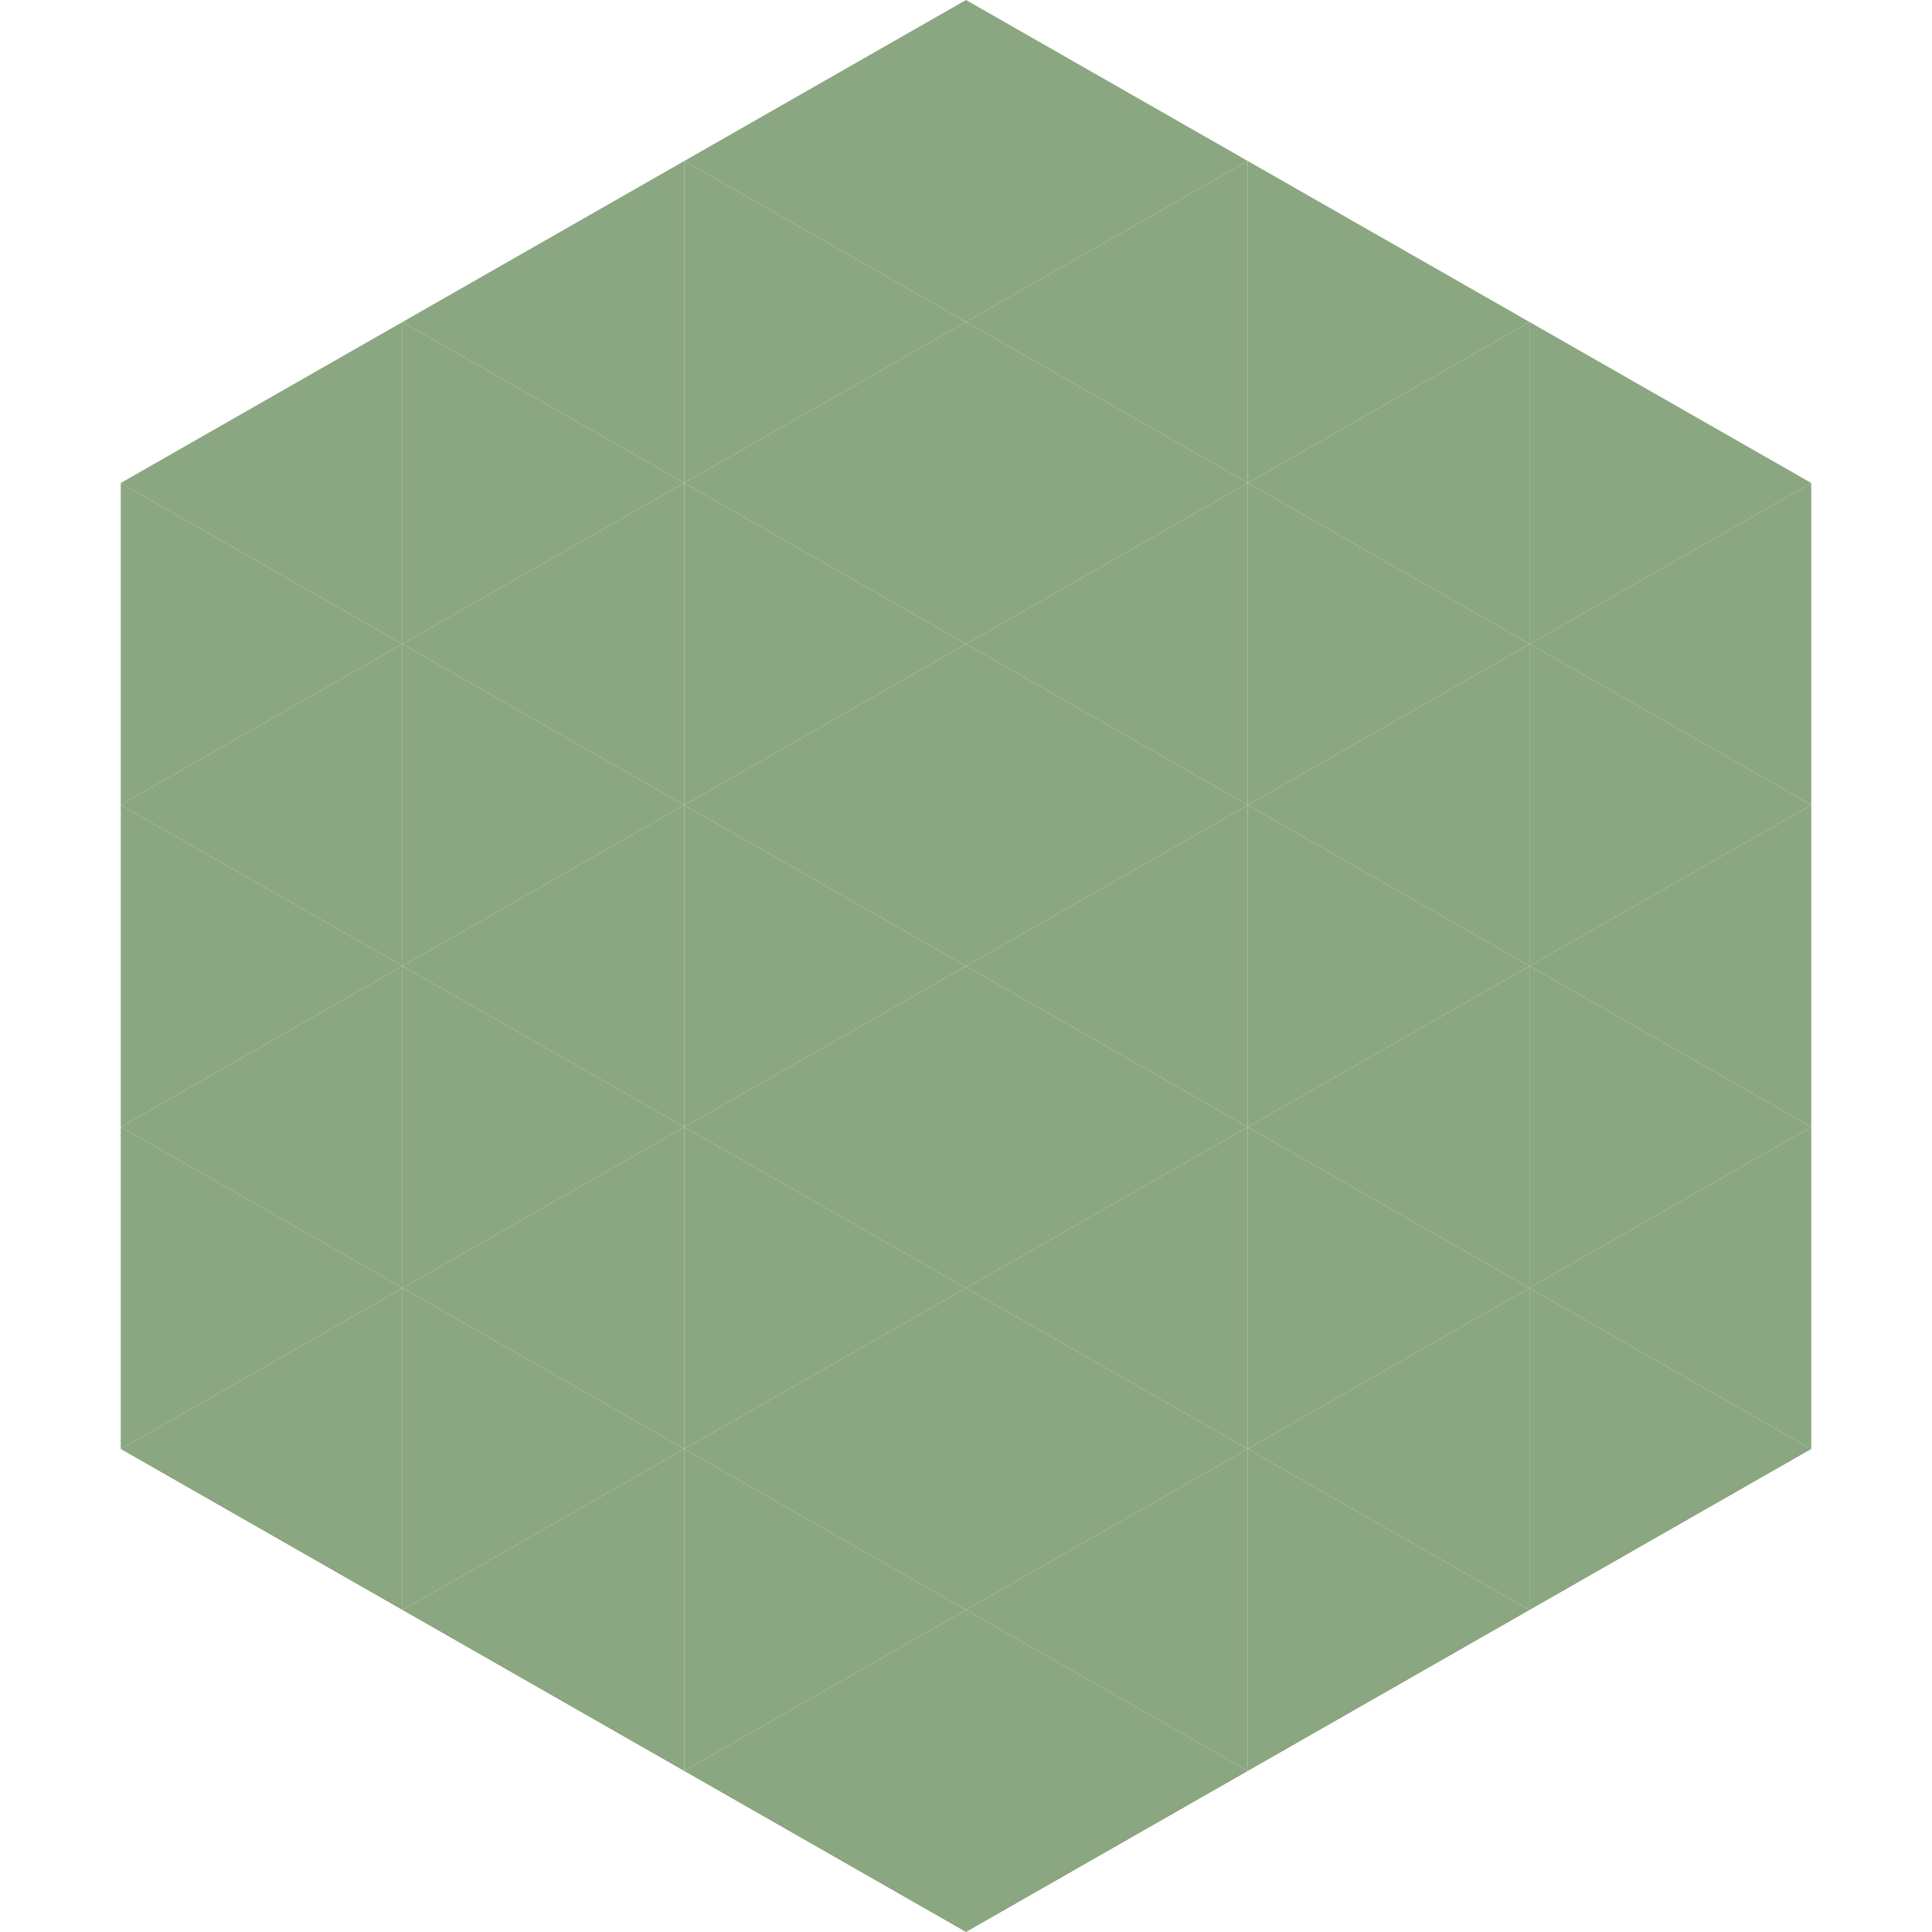
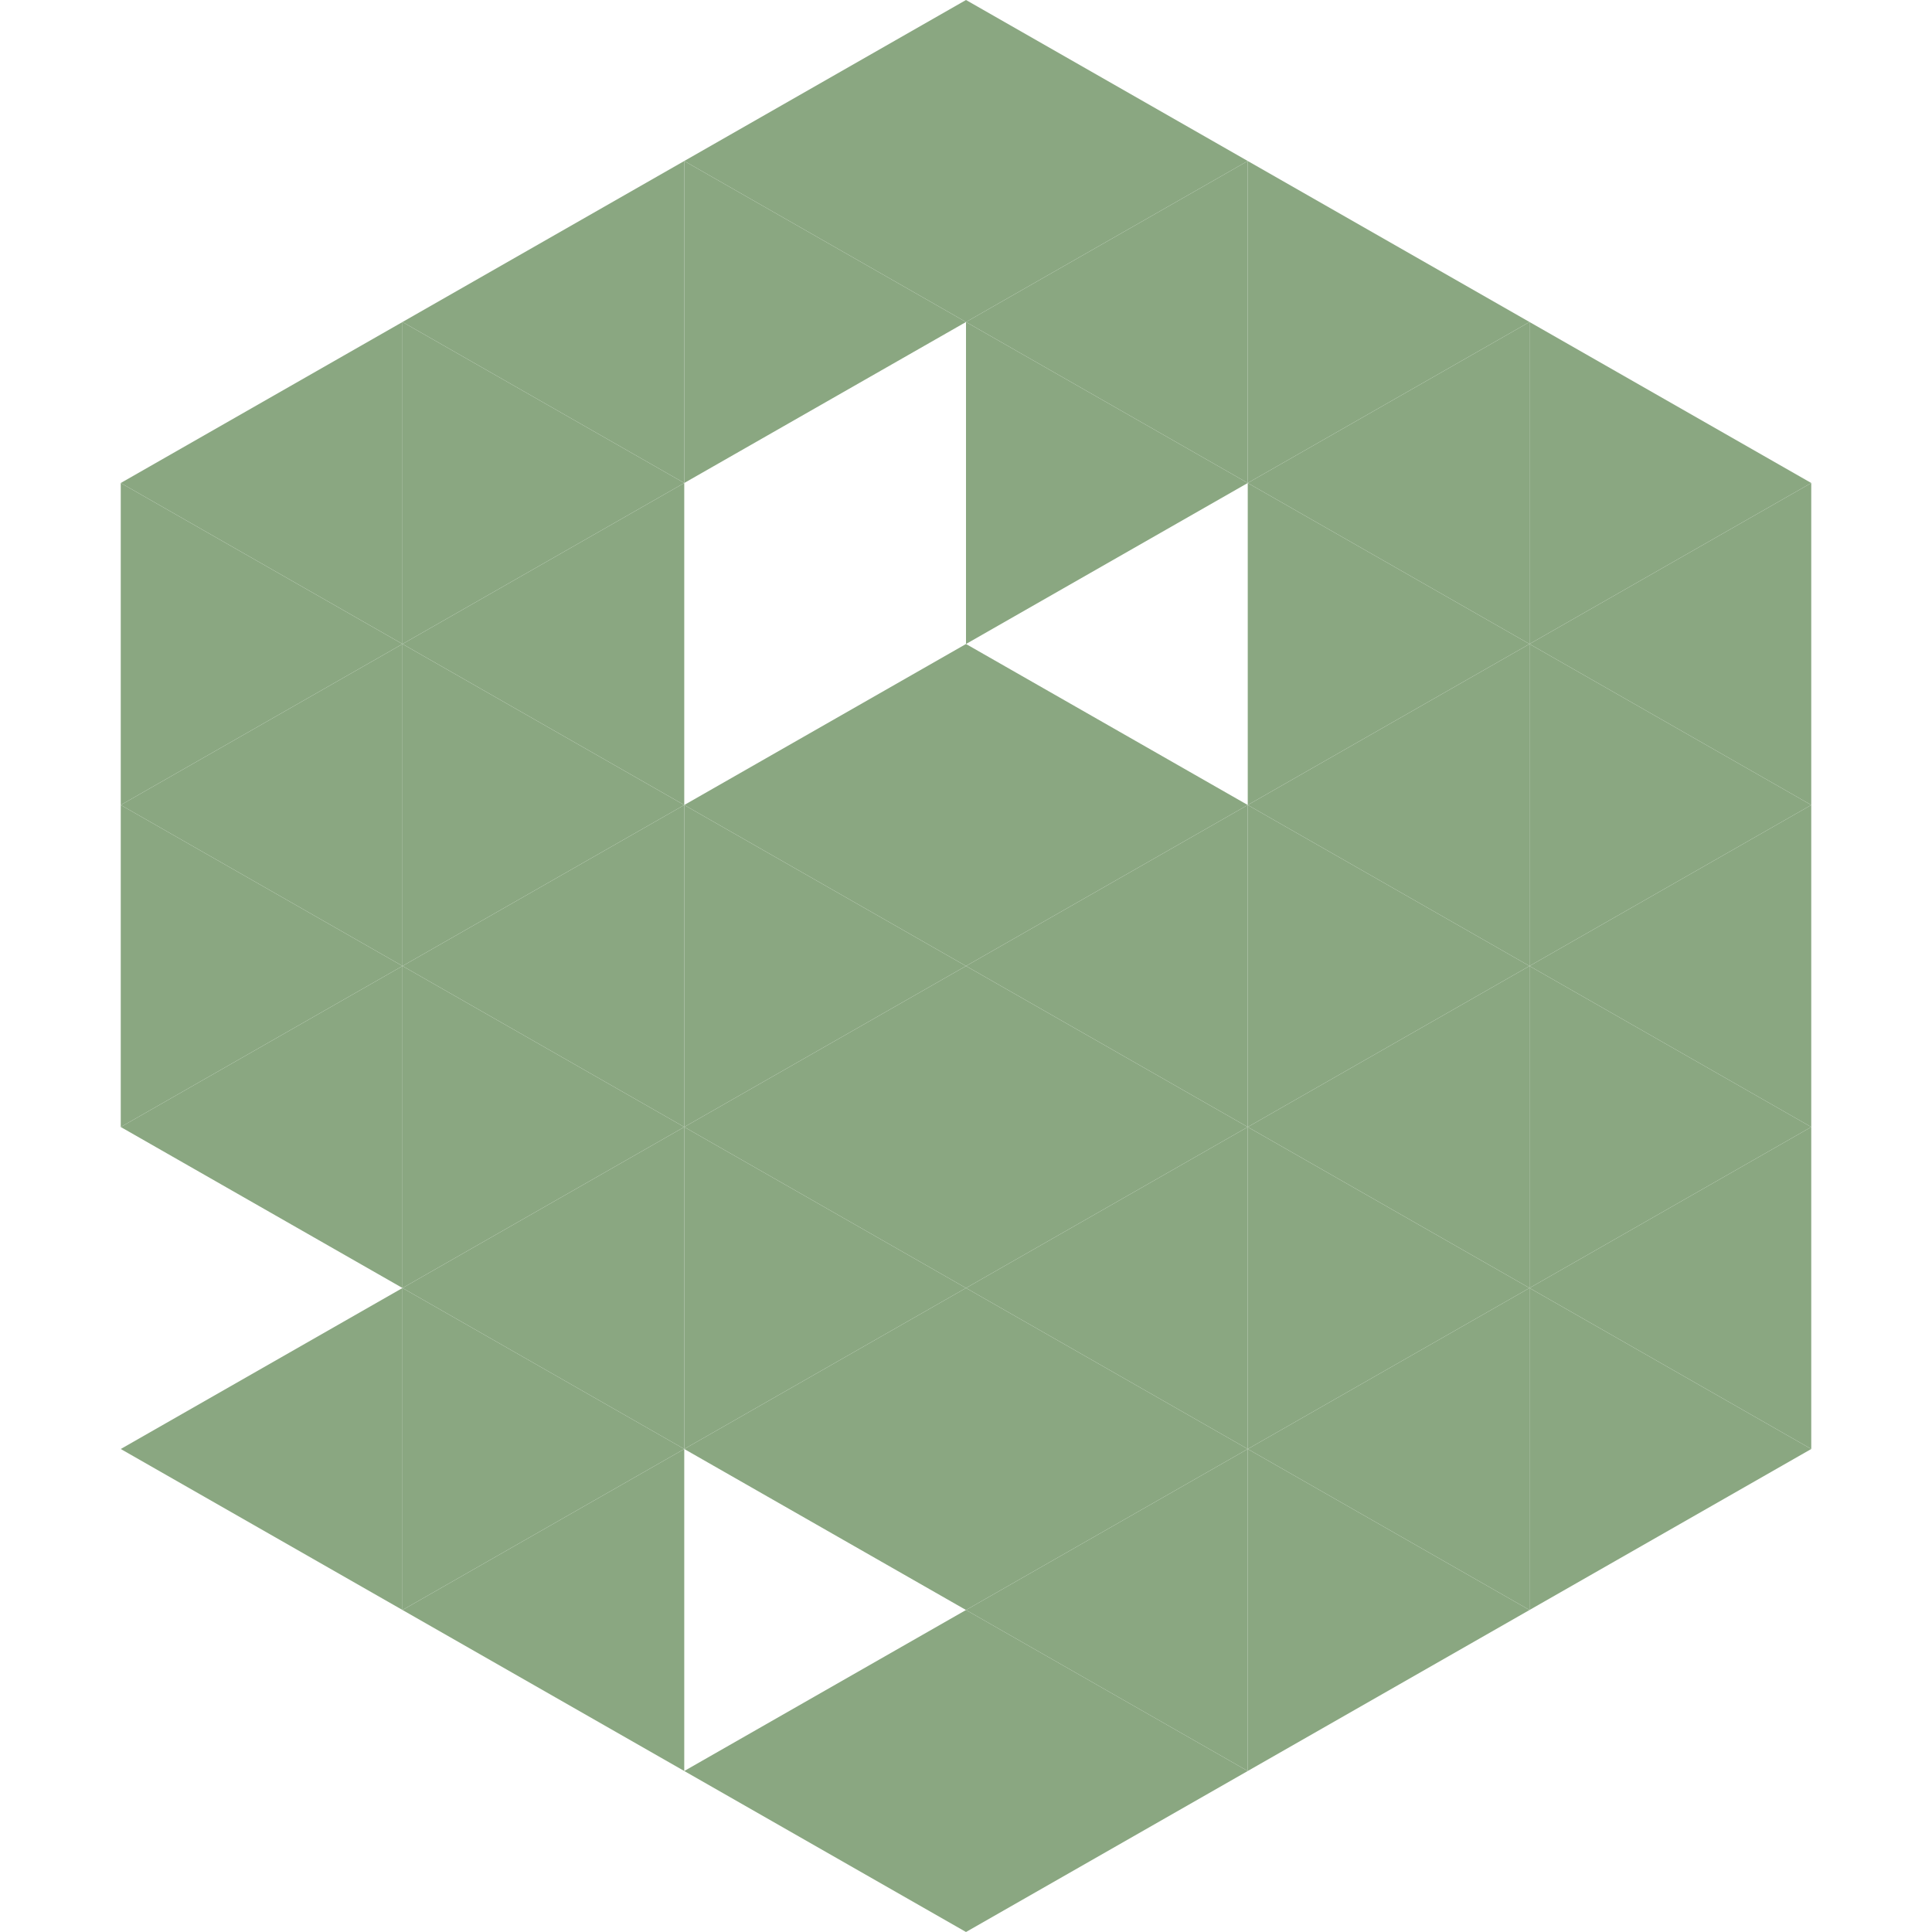
<svg xmlns="http://www.w3.org/2000/svg" width="240" height="240">
  <polygon points="50,40 15,60 50,80" style="fill:rgb(138,167,129)" />
  <polygon points="190,40 225,60 190,80" style="fill:rgb(138,167,129)" />
  <polygon points="15,60 50,80 15,100" style="fill:rgb(138,167,129)" />
  <polygon points="225,60 190,80 225,100" style="fill:rgb(138,167,129)" />
  <polygon points="50,80 15,100 50,120" style="fill:rgb(138,167,129)" />
  <polygon points="190,80 225,100 190,120" style="fill:rgb(138,167,129)" />
  <polygon points="15,100 50,120 15,140" style="fill:rgb(138,167,129)" />
  <polygon points="225,100 190,120 225,140" style="fill:rgb(138,167,129)" />
  <polygon points="50,120 15,140 50,160" style="fill:rgb(138,167,129)" />
  <polygon points="190,120 225,140 190,160" style="fill:rgb(138,167,129)" />
-   <polygon points="15,140 50,160 15,180" style="fill:rgb(138,167,129)" />
  <polygon points="225,140 190,160 225,180" style="fill:rgb(138,167,129)" />
  <polygon points="50,160 15,180 50,200" style="fill:rgb(138,167,129)" />
  <polygon points="190,160 225,180 190,200" style="fill:rgb(138,167,129)" />
  <polygon points="15,180 50,200 15,220" style="fill:rgb(255,255,255); fill-opacity:0" />
  <polygon points="225,180 190,200 225,220" style="fill:rgb(255,255,255); fill-opacity:0" />
  <polygon points="50,0 85,20 50,40" style="fill:rgb(255,255,255); fill-opacity:0" />
  <polygon points="190,0 155,20 190,40" style="fill:rgb(255,255,255); fill-opacity:0" />
  <polygon points="85,20 50,40 85,60" style="fill:rgb(138,167,129)" />
  <polygon points="155,20 190,40 155,60" style="fill:rgb(138,167,129)" />
  <polygon points="50,40 85,60 50,80" style="fill:rgb(138,167,129)" />
  <polygon points="190,40 155,60 190,80" style="fill:rgb(138,167,129)" />
  <polygon points="85,60 50,80 85,100" style="fill:rgb(138,167,129)" />
  <polygon points="155,60 190,80 155,100" style="fill:rgb(138,167,129)" />
  <polygon points="50,80 85,100 50,120" style="fill:rgb(138,167,129)" />
  <polygon points="190,80 155,100 190,120" style="fill:rgb(138,167,129)" />
  <polygon points="85,100 50,120 85,140" style="fill:rgb(138,167,129)" />
  <polygon points="155,100 190,120 155,140" style="fill:rgb(138,167,129)" />
  <polygon points="50,120 85,140 50,160" style="fill:rgb(138,167,129)" />
  <polygon points="190,120 155,140 190,160" style="fill:rgb(138,167,129)" />
  <polygon points="85,140 50,160 85,180" style="fill:rgb(138,167,129)" />
  <polygon points="155,140 190,160 155,180" style="fill:rgb(138,167,129)" />
  <polygon points="50,160 85,180 50,200" style="fill:rgb(138,167,129)" />
  <polygon points="190,160 155,180 190,200" style="fill:rgb(138,167,129)" />
  <polygon points="85,180 50,200 85,220" style="fill:rgb(138,167,129)" />
  <polygon points="155,180 190,200 155,220" style="fill:rgb(138,167,129)" />
  <polygon points="120,0 85,20 120,40" style="fill:rgb(138,167,129)" />
  <polygon points="120,0 155,20 120,40" style="fill:rgb(138,167,129)" />
  <polygon points="85,20 120,40 85,60" style="fill:rgb(138,167,129)" />
  <polygon points="155,20 120,40 155,60" style="fill:rgb(138,167,129)" />
-   <polygon points="120,40 85,60 120,80" style="fill:rgb(138,167,129)" />
  <polygon points="120,40 155,60 120,80" style="fill:rgb(138,167,129)" />
-   <polygon points="85,60 120,80 85,100" style="fill:rgb(138,167,129)" />
-   <polygon points="155,60 120,80 155,100" style="fill:rgb(138,167,129)" />
  <polygon points="120,80 85,100 120,120" style="fill:rgb(138,167,129)" />
  <polygon points="120,80 155,100 120,120" style="fill:rgb(138,167,129)" />
  <polygon points="85,100 120,120 85,140" style="fill:rgb(138,167,129)" />
  <polygon points="155,100 120,120 155,140" style="fill:rgb(138,167,129)" />
  <polygon points="120,120 85,140 120,160" style="fill:rgb(138,167,129)" />
  <polygon points="120,120 155,140 120,160" style="fill:rgb(138,167,129)" />
  <polygon points="85,140 120,160 85,180" style="fill:rgb(138,167,129)" />
  <polygon points="155,140 120,160 155,180" style="fill:rgb(138,167,129)" />
  <polygon points="120,160 85,180 120,200" style="fill:rgb(138,167,129)" />
  <polygon points="120,160 155,180 120,200" style="fill:rgb(138,167,129)" />
-   <polygon points="85,180 120,200 85,220" style="fill:rgb(138,167,129)" />
  <polygon points="155,180 120,200 155,220" style="fill:rgb(138,167,129)" />
  <polygon points="120,200 85,220 120,240" style="fill:rgb(138,167,129)" />
  <polygon points="120,200 155,220 120,240" style="fill:rgb(138,167,129)" />
  <polygon points="85,220 120,240 85,260" style="fill:rgb(255,255,255); fill-opacity:0" />
  <polygon points="155,220 120,240 155,260" style="fill:rgb(255,255,255); fill-opacity:0" />
</svg>